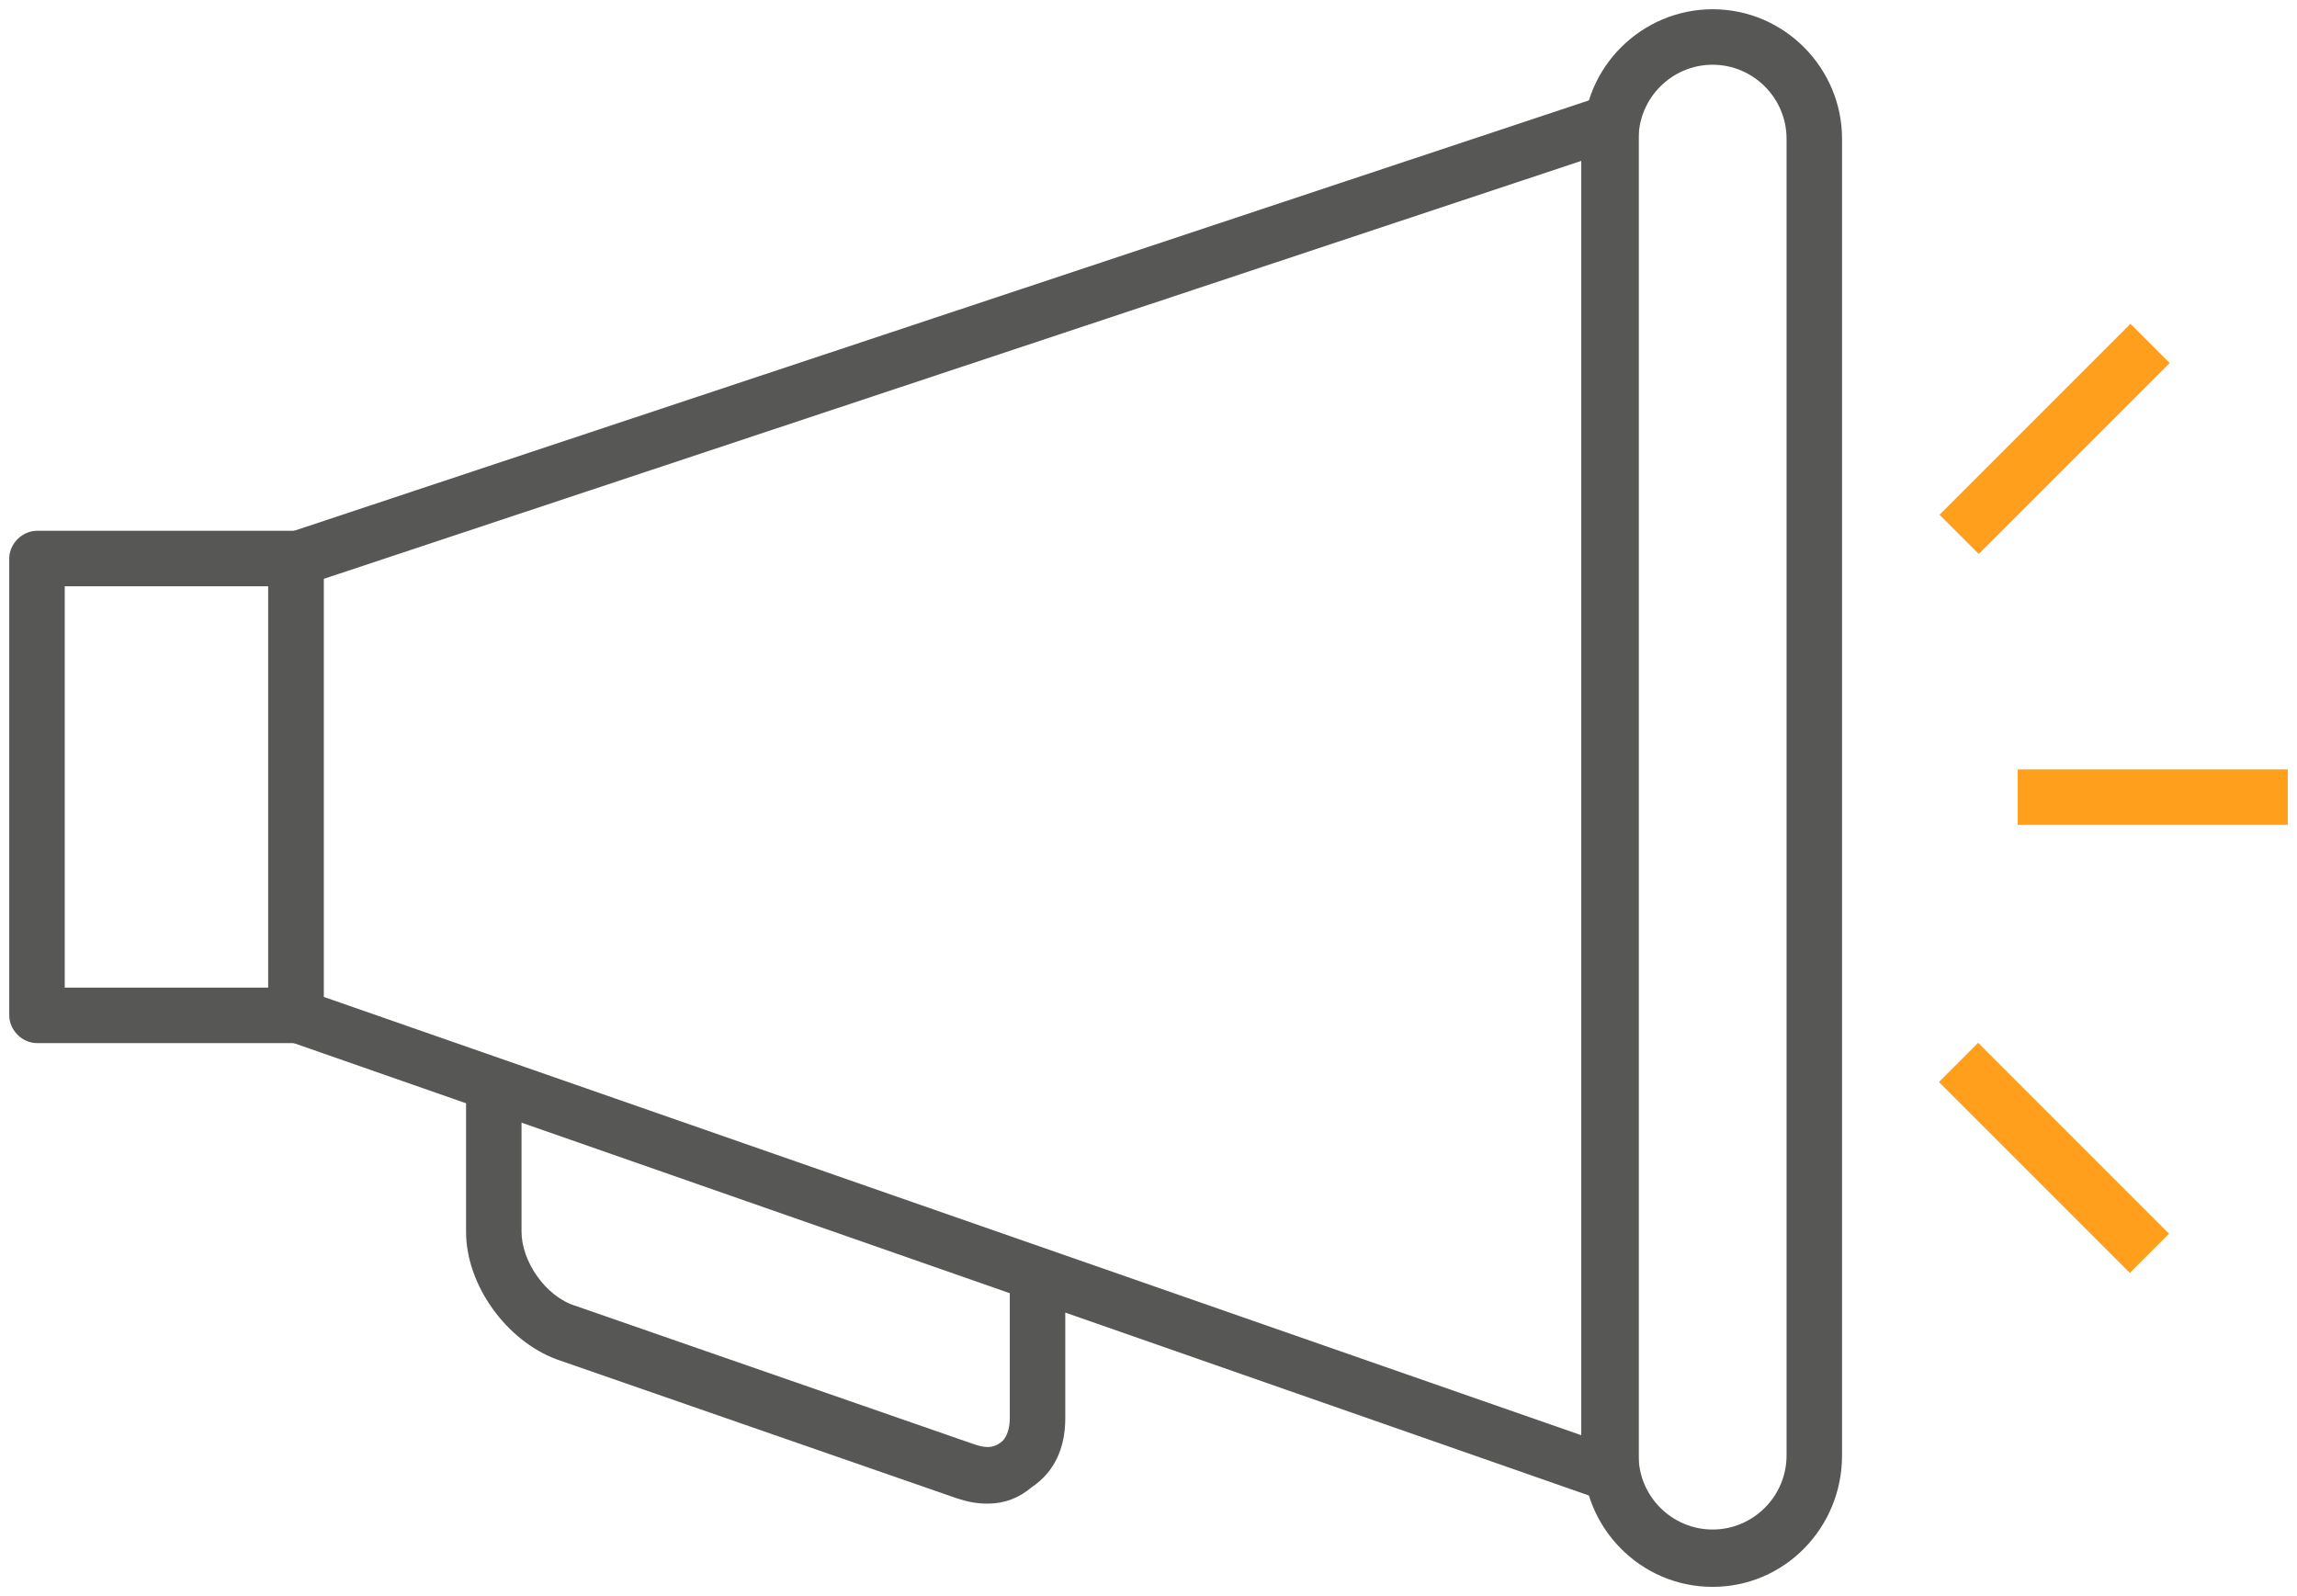
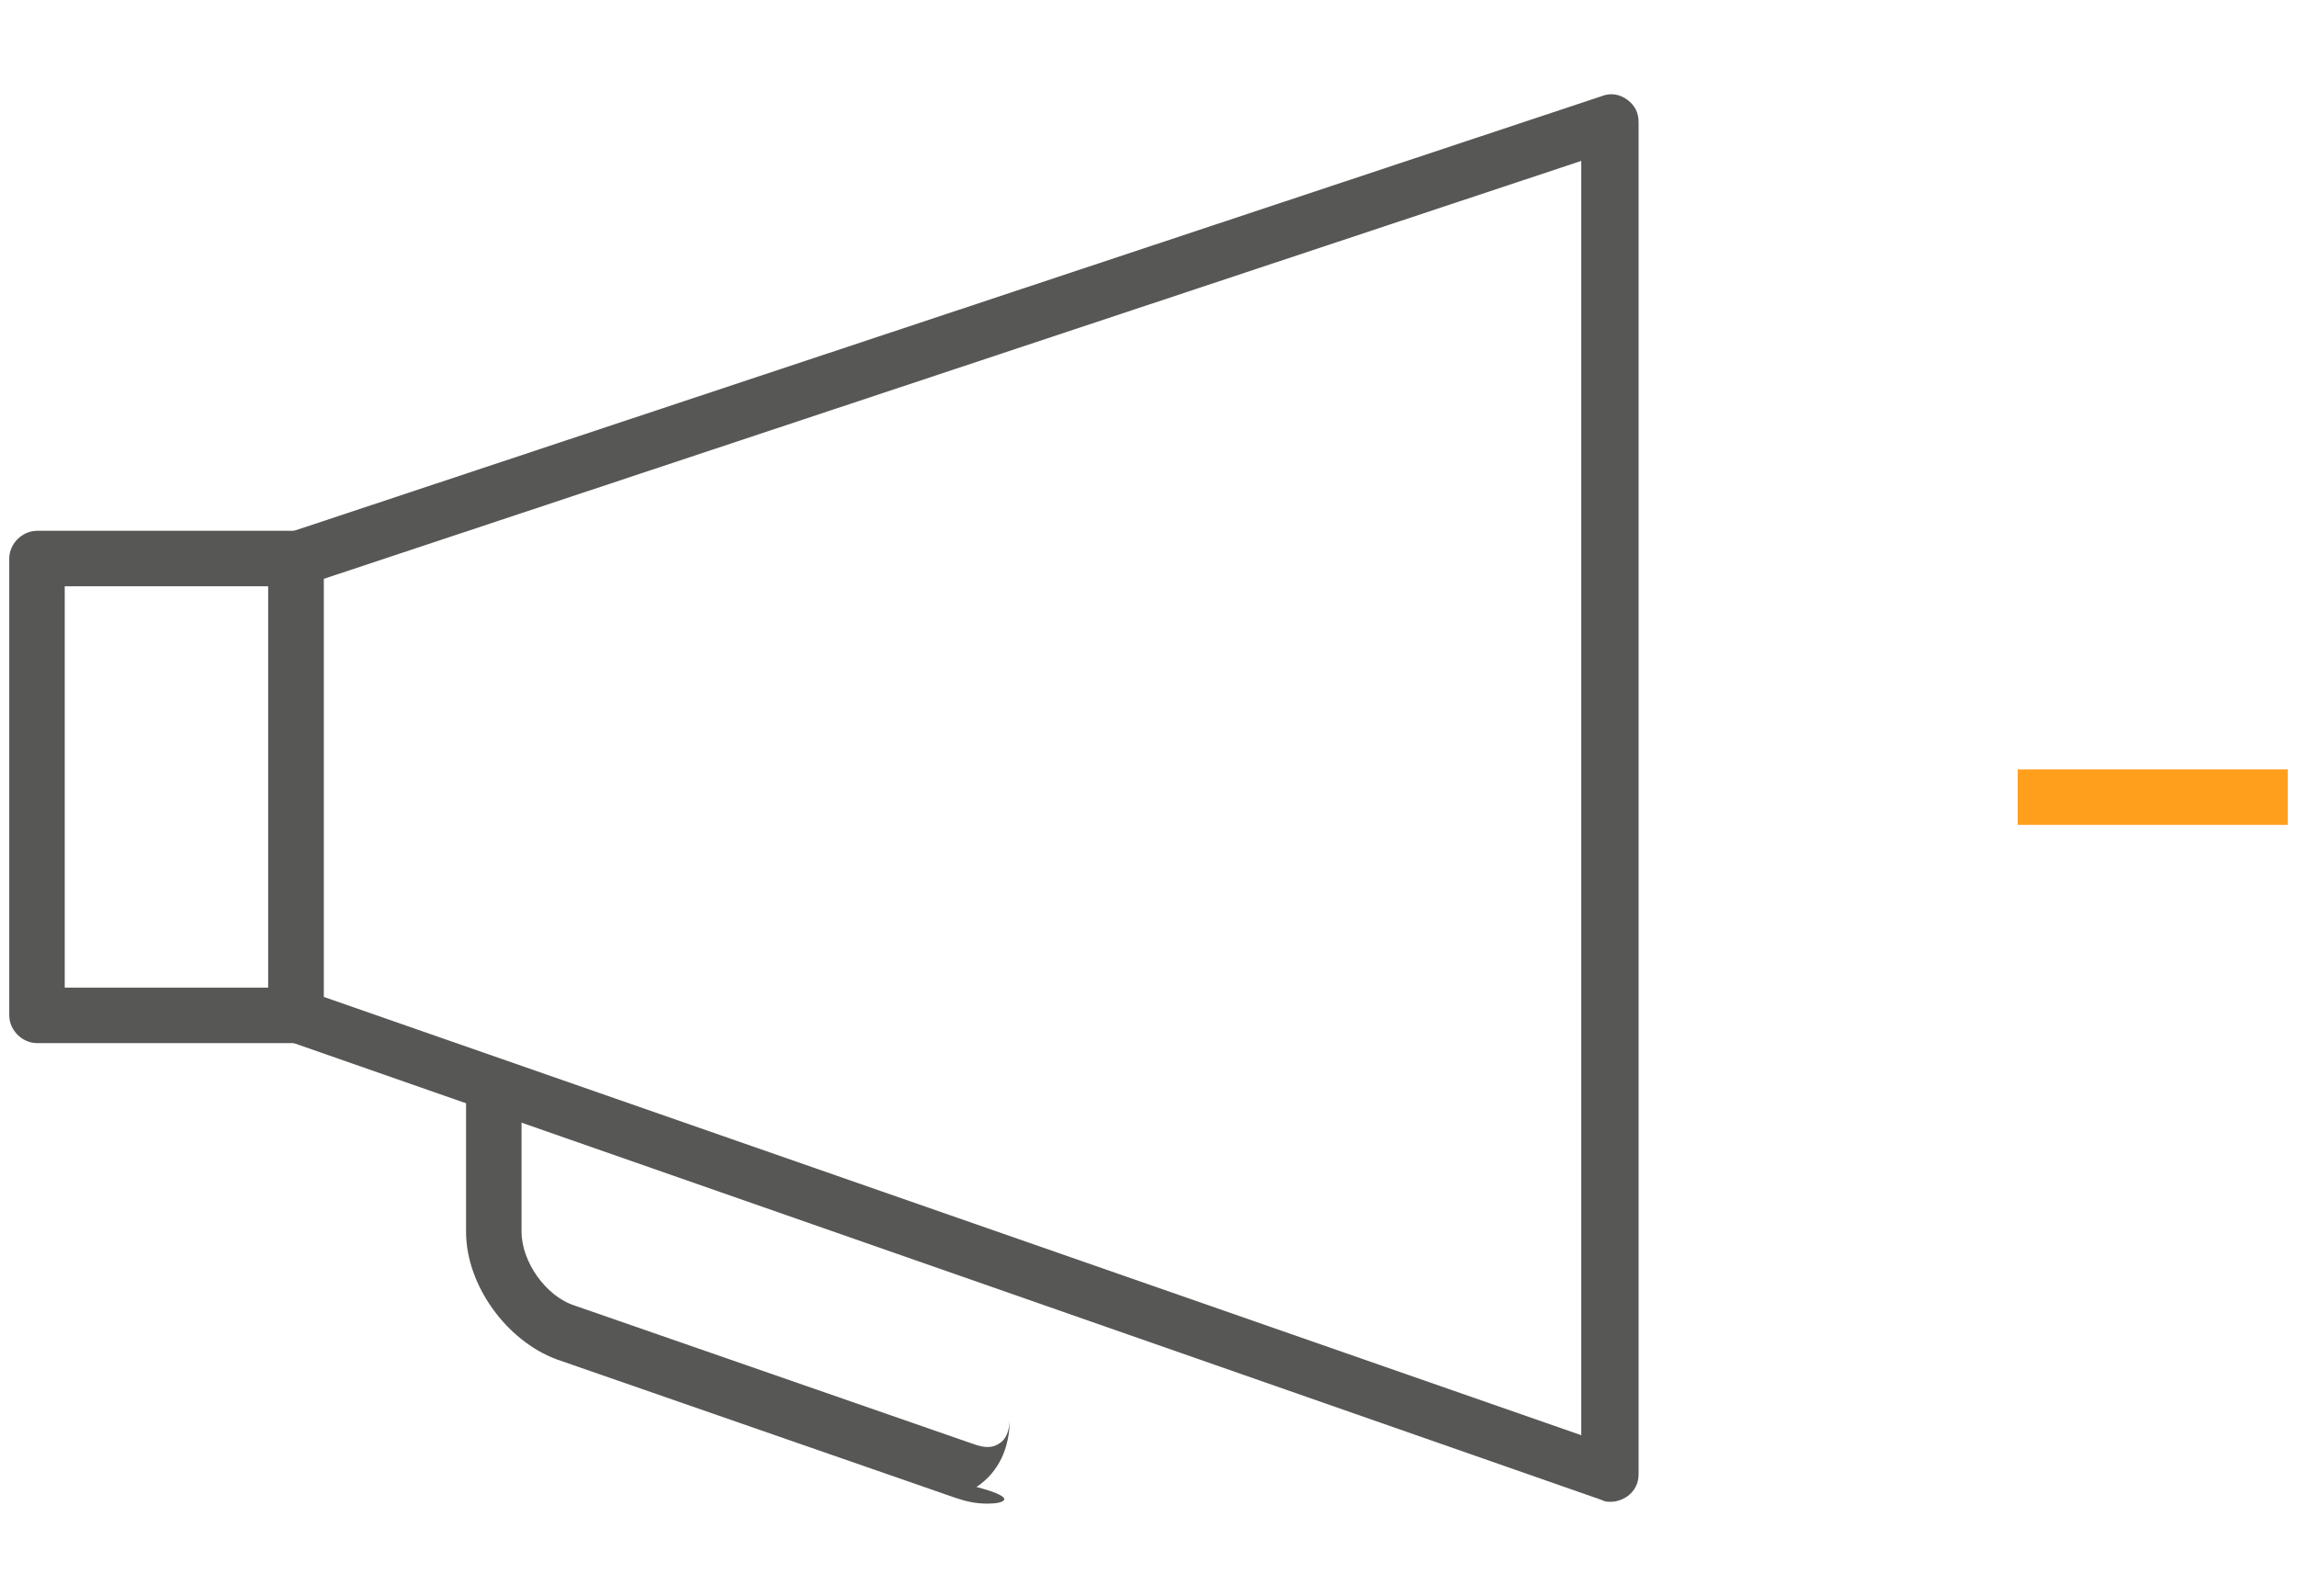
<svg xmlns="http://www.w3.org/2000/svg" version="1.1" id="Layer_1" x="0px" y="0px" width="124.2px" height="86.3px" viewBox="0 0 124.2 86.3" style="enable-background:new 0 0 124.2 86.3;" xml:space="preserve">
  <style type="text/css">
	.st0{fill:#575756;}
	.st1{fill:#FF9F1C;}
</style>
  <path class="st0" d="M16,56.4H2c-0.8,0-1.5-0.7-1.5-1.5V30.2c0-0.8,0.7-1.5,1.5-1.5h14c0.8,0,1.5,0.7,1.5,1.5V55  C17.5,55.8,16.9,56.4,16,56.4z M3.5,53.4h11V31.7h-11V53.4z" />
  <path class="st0" d="M87.1,81.2c-0.2,0-0.3,0-0.5-0.1l-71-24.8c-0.6-0.2-1-0.8-1-1.4V30.2c0-0.6,0.4-1.2,1-1.4l71-23.6  c0.5-0.2,1-0.1,1.4,0.2c0.4,0.3,0.6,0.7,0.6,1.2v73.1c0,0.5-0.2,0.9-0.6,1.2C87.7,81.1,87.4,81.2,87.1,81.2z M17.5,53.9l68,23.7V8.7  l-68,22.6V53.9z" />
-   <path class="st0" d="M53.4,81.3c-0.6,0-1.1-0.1-1.7-0.3l-21.6-7.5c-2.7-1-4.9-4-4.9-6.9v-7.9h3v7.9c0,1.6,1.3,3.5,2.9,4l21.6,7.5  c0.6,0.2,1,0.2,1.4-0.1c0.3-0.2,0.5-0.7,0.5-1.3v-7.9h3v7.9c0,1.6-0.6,2.9-1.8,3.7C55.1,81,54.3,81.3,53.4,81.3z" />
-   <path class="st0" d="M92.6,85.8c-3.9,0-7-3.2-7-7V7.5c0-3.9,3.2-7,7-7c3.9,0,7,3.2,7,7v71.2C99.6,82.6,96.5,85.8,92.6,85.8z   M92.6,3.5c-2.2,0-4,1.8-4,4v71.2c0,2.2,1.8,4,4,4s4-1.8,4-4V7.5C96.6,5.3,94.8,3.5,92.6,3.5z" />
+   <path class="st0" d="M53.4,81.3c-0.6,0-1.1-0.1-1.7-0.3l-21.6-7.5c-2.7-1-4.9-4-4.9-6.9v-7.9h3v7.9c0,1.6,1.3,3.5,2.9,4l21.6,7.5  c0.6,0.2,1,0.2,1.4-0.1c0.3-0.2,0.5-0.7,0.5-1.3v-7.9v7.9c0,1.6-0.6,2.9-1.8,3.7C55.1,81,54.3,81.3,53.4,81.3z" />
  <g>
    <rect x="109.1" y="41.6" class="st1" width="14.6" height="3" />
-     <rect x="103.8" y="22.2" transform="matrix(0.707 -0.707 0.707 0.707 15.789 85.522)" class="st1" width="14.6" height="3" />
-     <rect x="109.6" y="55.3" transform="matrix(0.707 -0.707 0.707 0.707 -11.746 96.893)" class="st1" width="3" height="14.6" />
  </g>
</svg>